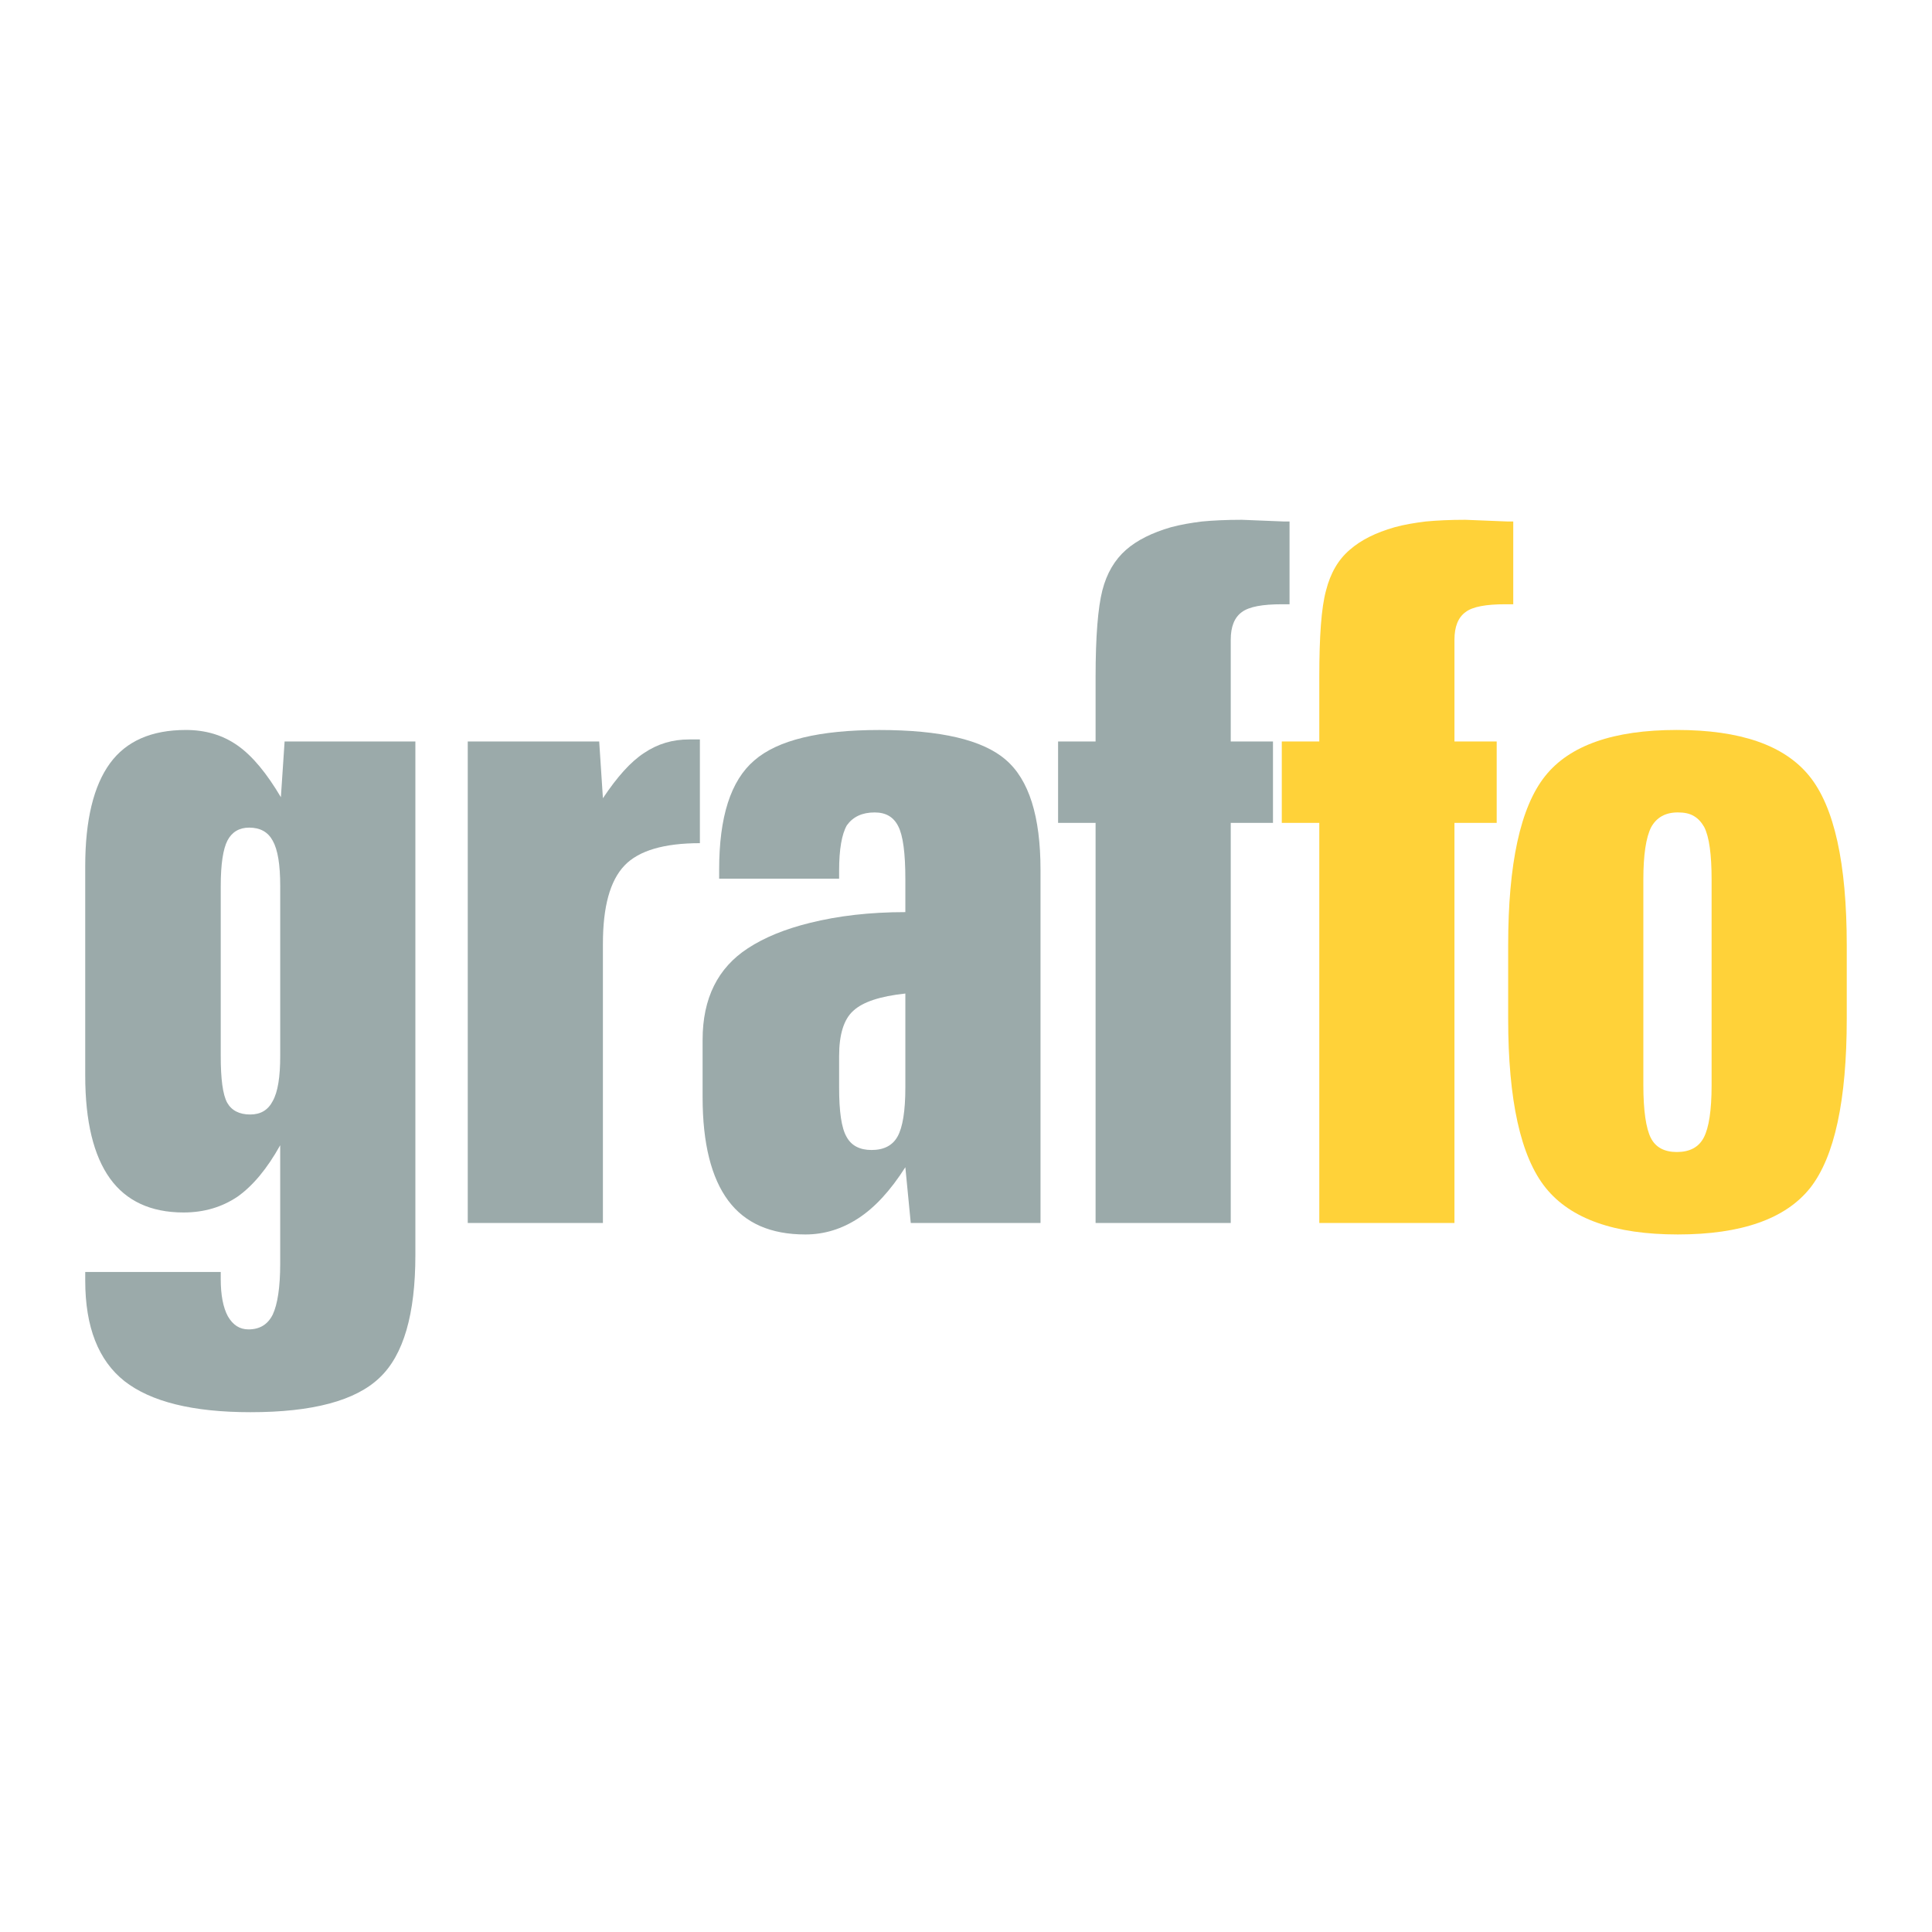
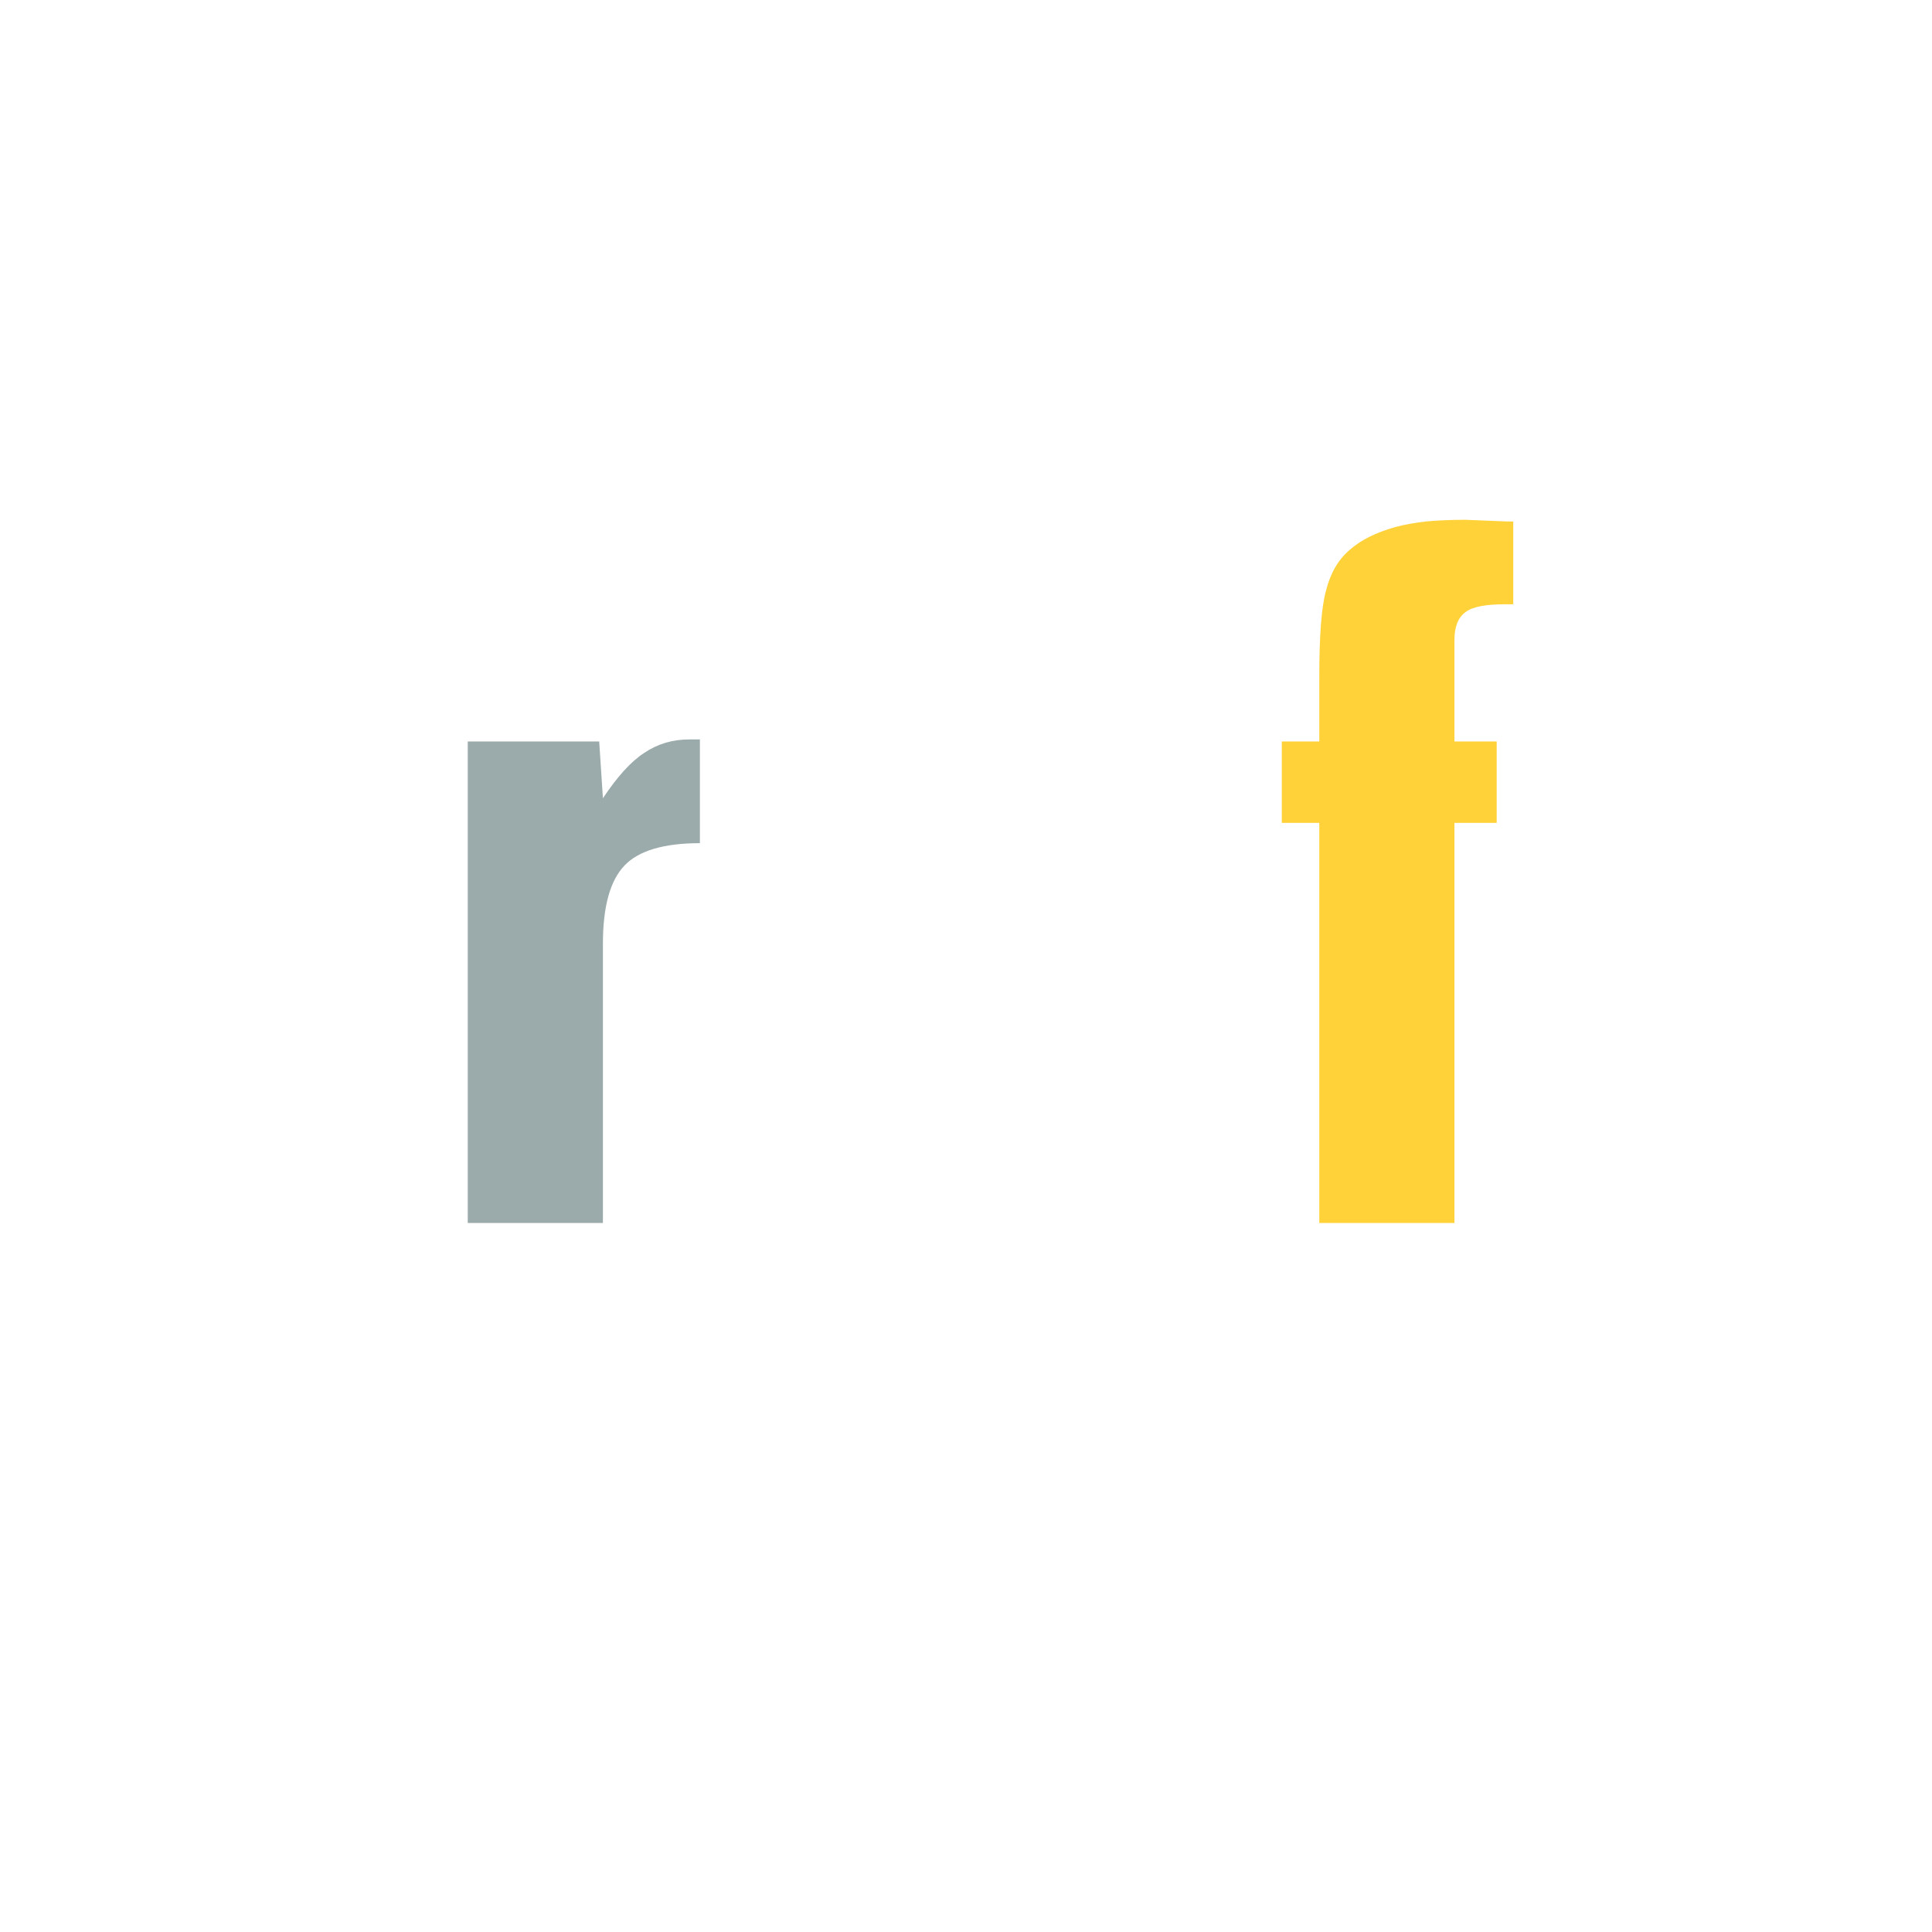
<svg xmlns="http://www.w3.org/2000/svg" version="1.1" id="Calque_1" width="192.756" height="192.756" viewBox="0 0 192.756 192.756" style="overflow:visible;enable-background:new 0 0 192.756 192.756;" xml:space="preserve">
  <g>
-     <polygon style="fill-rule:evenodd;clip-rule:evenodd;fill:#FFFFFF;" points="0,0 192.756,0 192.756,192.756 0,192.756 0,0  " />
-     <path style="fill-rule:evenodd;clip-rule:evenodd;fill:#9BAAAA;" d="M27.957,88.405c0-2.124-0.236-3.607-0.742-4.518   c-0.472-0.876-1.247-1.315-2.36-1.315c-0.978,0-1.719,0.438-2.158,1.281c-0.438,0.843-0.674,2.36-0.674,4.551v16.958   c0,2.292,0.203,3.843,0.641,4.652c0.438,0.775,1.214,1.18,2.293,1.18c1.045,0,1.787-0.438,2.258-1.349   c0.506-0.91,0.742-2.394,0.742-4.483V88.405L27.957,88.405z M28.024,79.538l0.371-5.562h13.047v51.243   c0,5.9-1.18,9.979-3.573,12.238c-2.394,2.292-6.675,3.438-12.879,3.438c-5.765,0-9.945-1.045-12.575-3.102   c-2.596-2.057-3.911-5.394-3.911-10.013v-0.876h13.519v0.707c0,1.585,0.236,2.832,0.708,3.709c0.505,0.876,1.18,1.314,2.056,1.314   c1.113,0,1.922-0.472,2.427-1.483c0.472-1.011,0.742-2.696,0.742-5.091v-11.799c-1.315,2.359-2.731,4.045-4.248,5.124   c-1.551,1.045-3.337,1.584-5.394,1.584c-3.271,0-5.731-1.146-7.35-3.404c-1.619-2.259-2.461-5.664-2.461-10.249V86.416   c0-4.619,0.843-8.024,2.461-10.249c1.618-2.225,4.146-3.338,7.585-3.338c1.955,0,3.675,0.506,5.158,1.551   S26.608,77.145,28.024,79.538L28.024,79.538z" />
    <path style="fill-rule:evenodd;clip-rule:evenodd;fill:#9BAAAA;" d="M69.829,73.773v10.35c-3.574,0-6.103,0.742-7.518,2.225   c-1.45,1.517-2.158,4.113-2.158,7.822v27.847H46.668V73.976h13.114l0.371,5.664c1.416-2.124,2.764-3.641,4.113-4.518   c1.349-0.91,2.832-1.348,4.484-1.348h0.54H69.829L69.829,73.773z" />
-     <path style="fill-rule:evenodd;clip-rule:evenodd;fill:#9BAAAA;" d="M90.327,99.125c-2.529,0.27-4.248,0.843-5.192,1.72   c-0.944,0.843-1.416,2.359-1.416,4.518v3.135c0,2.428,0.236,4.046,0.742,4.922c0.472,0.877,1.315,1.315,2.495,1.315   c1.214,0,2.09-0.438,2.596-1.349s0.775-2.528,0.775-4.889V99.125L90.327,99.125z M103.812,86.787v35.23H90.866l-0.539-5.563   c-1.483,2.327-3.034,4.013-4.686,5.091c-1.652,1.079-3.405,1.618-5.293,1.618c-3.438,0-6-1.112-7.687-3.371   c-1.686-2.259-2.562-5.697-2.562-10.316v-5.731c0-4.146,1.517-7.181,4.518-9.135c1.652-1.079,3.708-1.921,6.169-2.528   c2.832-0.708,6.001-1.079,9.541-1.079v-3.304c0-2.596-0.236-4.349-0.708-5.259c-0.472-0.944-1.248-1.382-2.36-1.382   c-1.248,0-2.158,0.438-2.765,1.281c-0.506,0.876-0.775,2.394-0.775,4.518v0.809H71.75v-0.91c0-5.259,1.146-8.867,3.506-10.889   c2.326-2.023,6.473-3.035,12.474-3.035c6.102,0,10.315,0.978,12.608,2.967C102.665,77.785,103.812,81.459,103.812,86.787   L103.812,86.787z" />
-     <path style="fill-rule:evenodd;clip-rule:evenodd;fill:#9BAAAA;" d="M128.658,52.028v8.259h-0.742c-1.955,0-3.27,0.236-4.012,0.776   c-0.741,0.539-1.112,1.45-1.112,2.764v10.148h4.214V82.1h-4.214v39.917h-13.485V82.1h-3.742v-8.125h3.742V67.57   c0-4.079,0.236-6.945,0.674-8.664c0.438-1.72,1.248-3.068,2.36-4.046s2.63-1.719,4.483-2.258c1.012-0.27,2.023-0.439,3.102-0.573   c1.079-0.102,2.394-0.169,3.979-0.169l4.181,0.169H128.658L128.658,52.028z" />
    <path style="fill-rule:evenodd;clip-rule:evenodd;fill:#FFD239;" d="M150.977,52.028v8.259h-0.775   c-1.922,0-3.271,0.236-3.979,0.776c-0.741,0.539-1.112,1.45-1.112,2.764v10.148h4.214V82.1h-4.214v39.917h-13.485V82.1h-3.742   v-8.125h3.742V67.57c0-4.079,0.202-6.945,0.674-8.664c0.438-1.72,1.214-3.068,2.36-4.046c1.112-0.978,2.596-1.719,4.483-2.258   c0.978-0.27,2.023-0.439,3.102-0.573c1.079-0.102,2.394-0.169,3.944-0.169l4.215,0.169H150.977L150.977,52.028z" />
-     <path style="fill-rule:evenodd;clip-rule:evenodd;fill:#FFD239;" d="M184.251,94.338v7.282c0,8.158-1.213,13.788-3.641,16.89   c-2.461,3.102-6.878,4.652-13.216,4.652c-6.304,0-10.688-1.551-13.182-4.652c-2.495-3.102-3.742-8.731-3.742-16.89v-7.282   c0-8.159,1.214-13.789,3.675-16.891c2.428-3.068,6.81-4.619,13.147-4.619c6.339,0,10.722,1.518,13.216,4.585   C183.004,80.482,184.251,86.112,184.251,94.338L184.251,94.338z M170.767,87.764c0-2.495-0.236-4.282-0.742-5.259   c-0.27-0.472-0.607-0.843-1.012-1.079c-0.438-0.27-0.978-0.371-1.618-0.371c-1.247,0-2.124,0.506-2.663,1.483   c-0.506,1.011-0.775,2.731-0.775,5.226v20.498c0,2.562,0.27,4.314,0.741,5.259c0.473,0.944,1.349,1.416,2.596,1.416   c1.281,0,2.192-0.472,2.697-1.45c0.506-0.978,0.776-2.696,0.776-5.225V87.764L170.767,87.764z" />
  </g>
</svg>